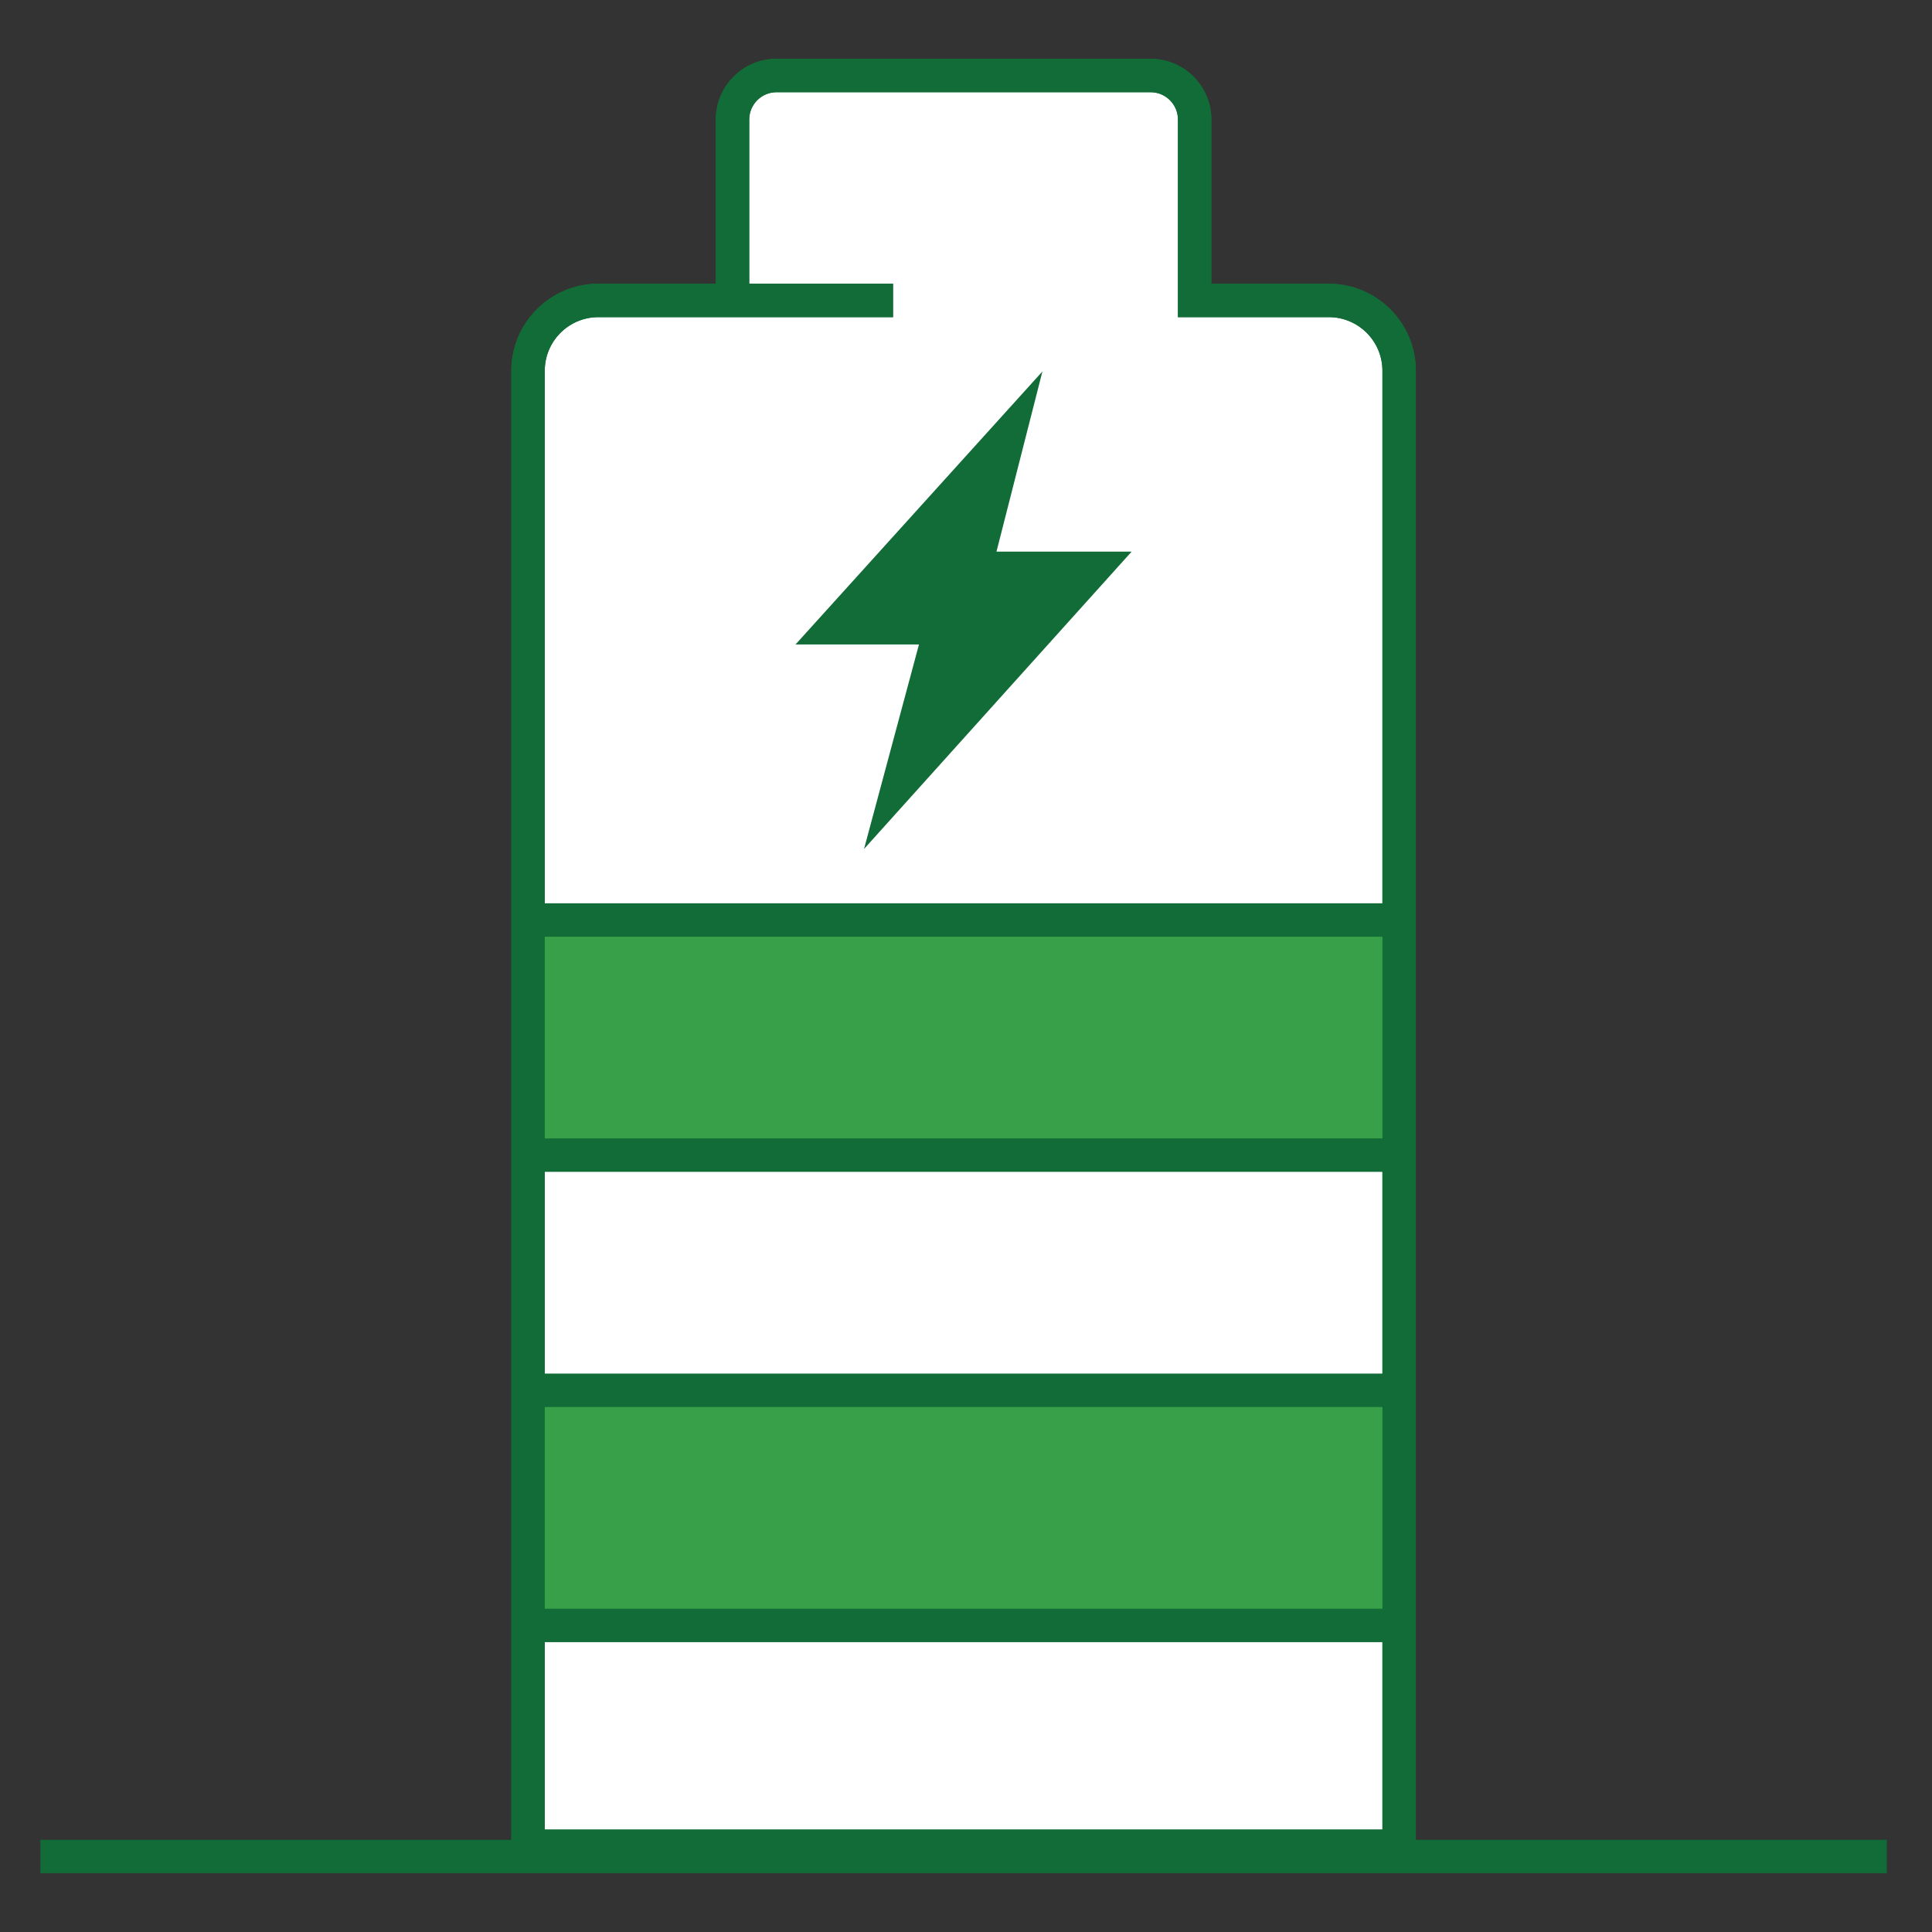
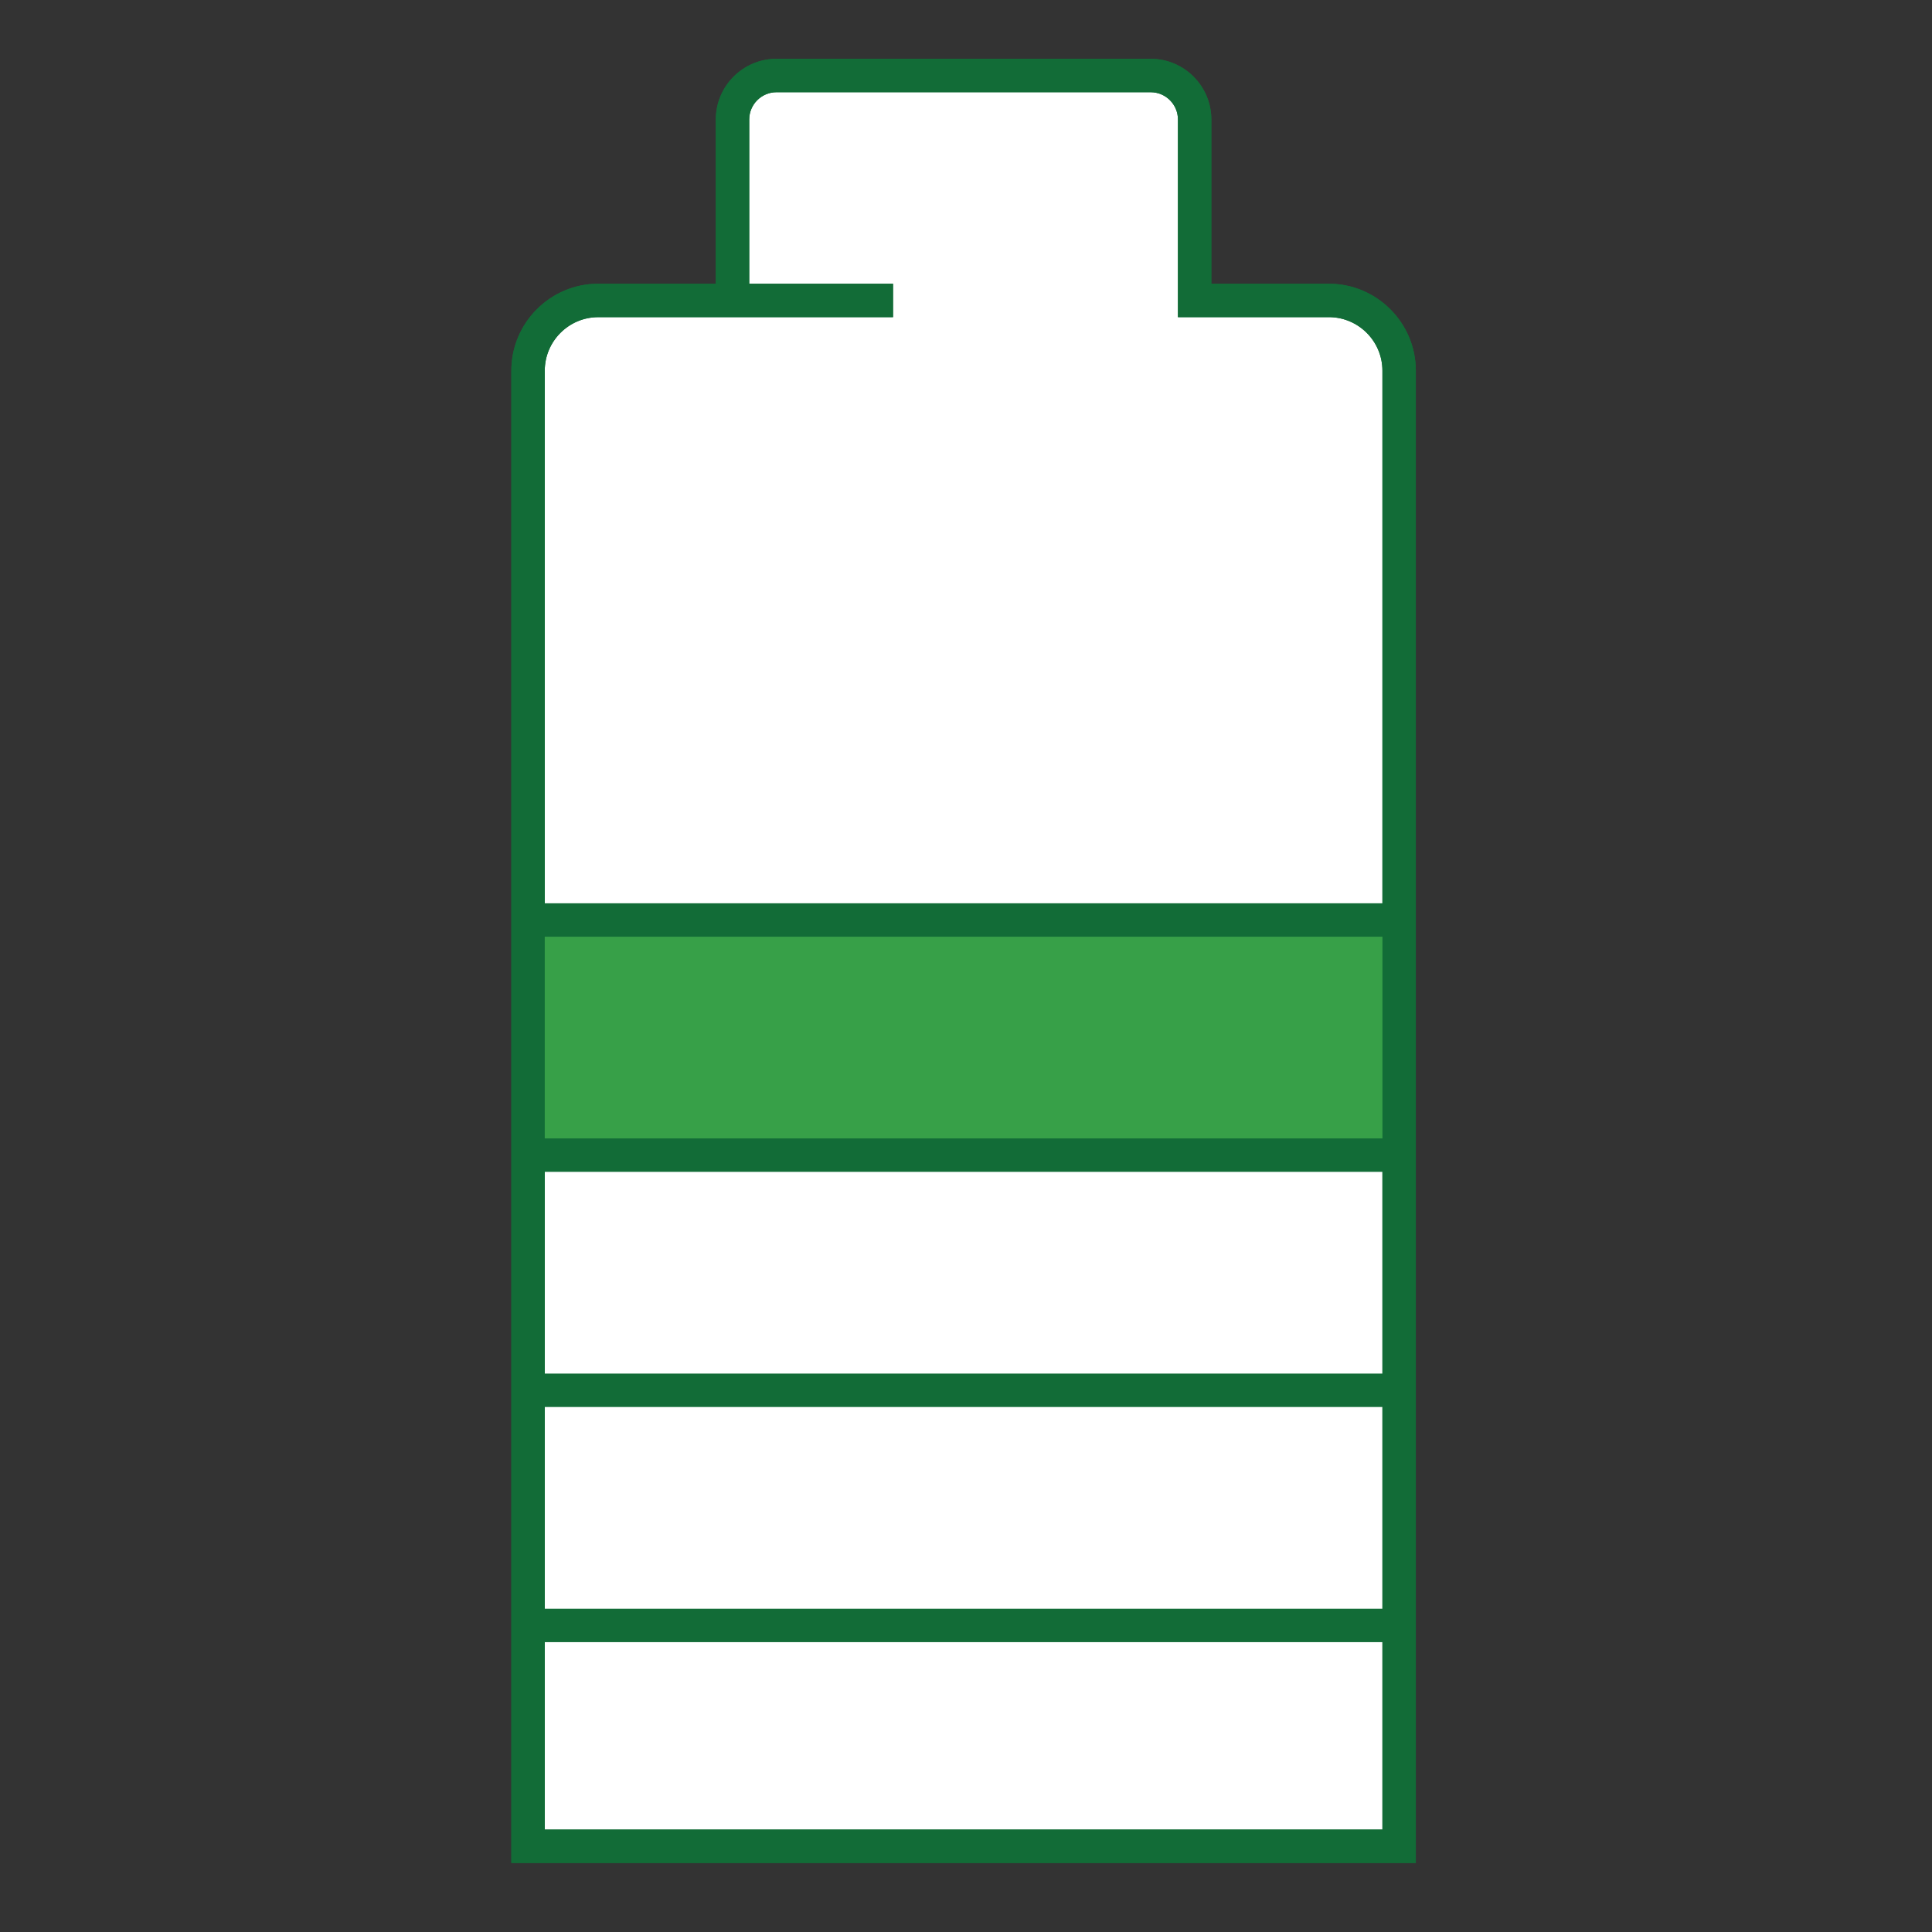
<svg xmlns="http://www.w3.org/2000/svg" id="Layer_1" x="0px" y="0px" viewBox="0 0 1150 1150" style="enable-background:new 0 0 1150 1150;" xml:space="preserve">
  <rect x="0" y="0" width="1150" height="1150" fill="#333333" stroke="none" />
  <style type="text/css">	.st0{fill:#FFFFFF;}	.st1{fill:#126C37;}	.st2{fill:#37A048;}</style>
  <g>
    <g>
      <path class="st0" d="M531.57,178.83H356.15c-23.1,0-41.83,18.73-41.83,41.83v878.31h518.49V220.66c0-23.1-18.73-41.83-41.83-41.83   h-79.88V71.14c0-14.47-11.73-26.19-26.19-26.19H462.22c-14.47,0-26.19,11.73-26.19,26.19v107.69" />
      <path class="st1" d="M842.75,1108.91H304.37V220.66c0-28.55,23.23-51.78,51.78-51.78h69.93V71.14c0-19.92,16.21-36.14,36.14-36.14   H684.9c19.92,0,36.14,16.21,36.14,36.14v97.75h69.93c28.55,0,51.78,23.23,51.78,51.78V1108.91z M324.26,1089.03h498.61V220.66   c0-17.58-14.31-31.89-31.89-31.89h-89.82V71.14c0-8.96-7.29-16.25-16.25-16.25H462.22c-8.96,0-16.25,7.29-16.25,16.25v97.75h85.6   v19.89H356.15c-17.58,0-31.89,14.3-31.89,31.89V1089.03z" />
    </g>
    <rect x="316.62" y="547.62" class="st2" width="513.89" height="139.97" />
-     <rect x="316.62" y="827.55" class="st2" width="513.89" height="139.97" />
    <path class="st1" d="M842.75,1108.91H304.37V220.66c0-28.55,23.23-51.78,51.78-51.78h69.93V71.14c0-19.92,16.21-36.14,36.14-36.14  H684.9c19.92,0,36.14,16.21,36.14,36.14v97.75h69.93c28.55,0,51.78,23.23,51.78,51.78V1108.91z M324.26,1089.03h498.61V220.66  c0-17.58-14.31-31.89-31.89-31.89h-89.82V71.14c0-8.96-7.29-16.25-16.25-16.25H462.22c-8.96,0-16.25,7.29-16.25,16.25v97.75h85.6  v19.89H356.15c-17.58,0-31.89,14.3-31.89,31.89V1089.03z" />
    <rect x="314.31" y="537.67" class="st1" width="518.49" height="19.89" />
    <rect x="314.31" y="677.64" class="st1" width="518.49" height="19.89" />
    <rect x="314.31" y="817.61" class="st1" width="518.49" height="19.89" />
    <rect x="314.31" y="957.58" class="st1" width="518.49" height="19.89" />
-     <rect x="24.03" y="1095.11" class="st1" width="1099.06" height="19.89" />
-     <polygon class="st1" points="620.49,221.1 473.54,383.6 547.01,383.6 514.3,505.35 673.58,328.36 593.14,328.36  " />
  </g>
</svg>